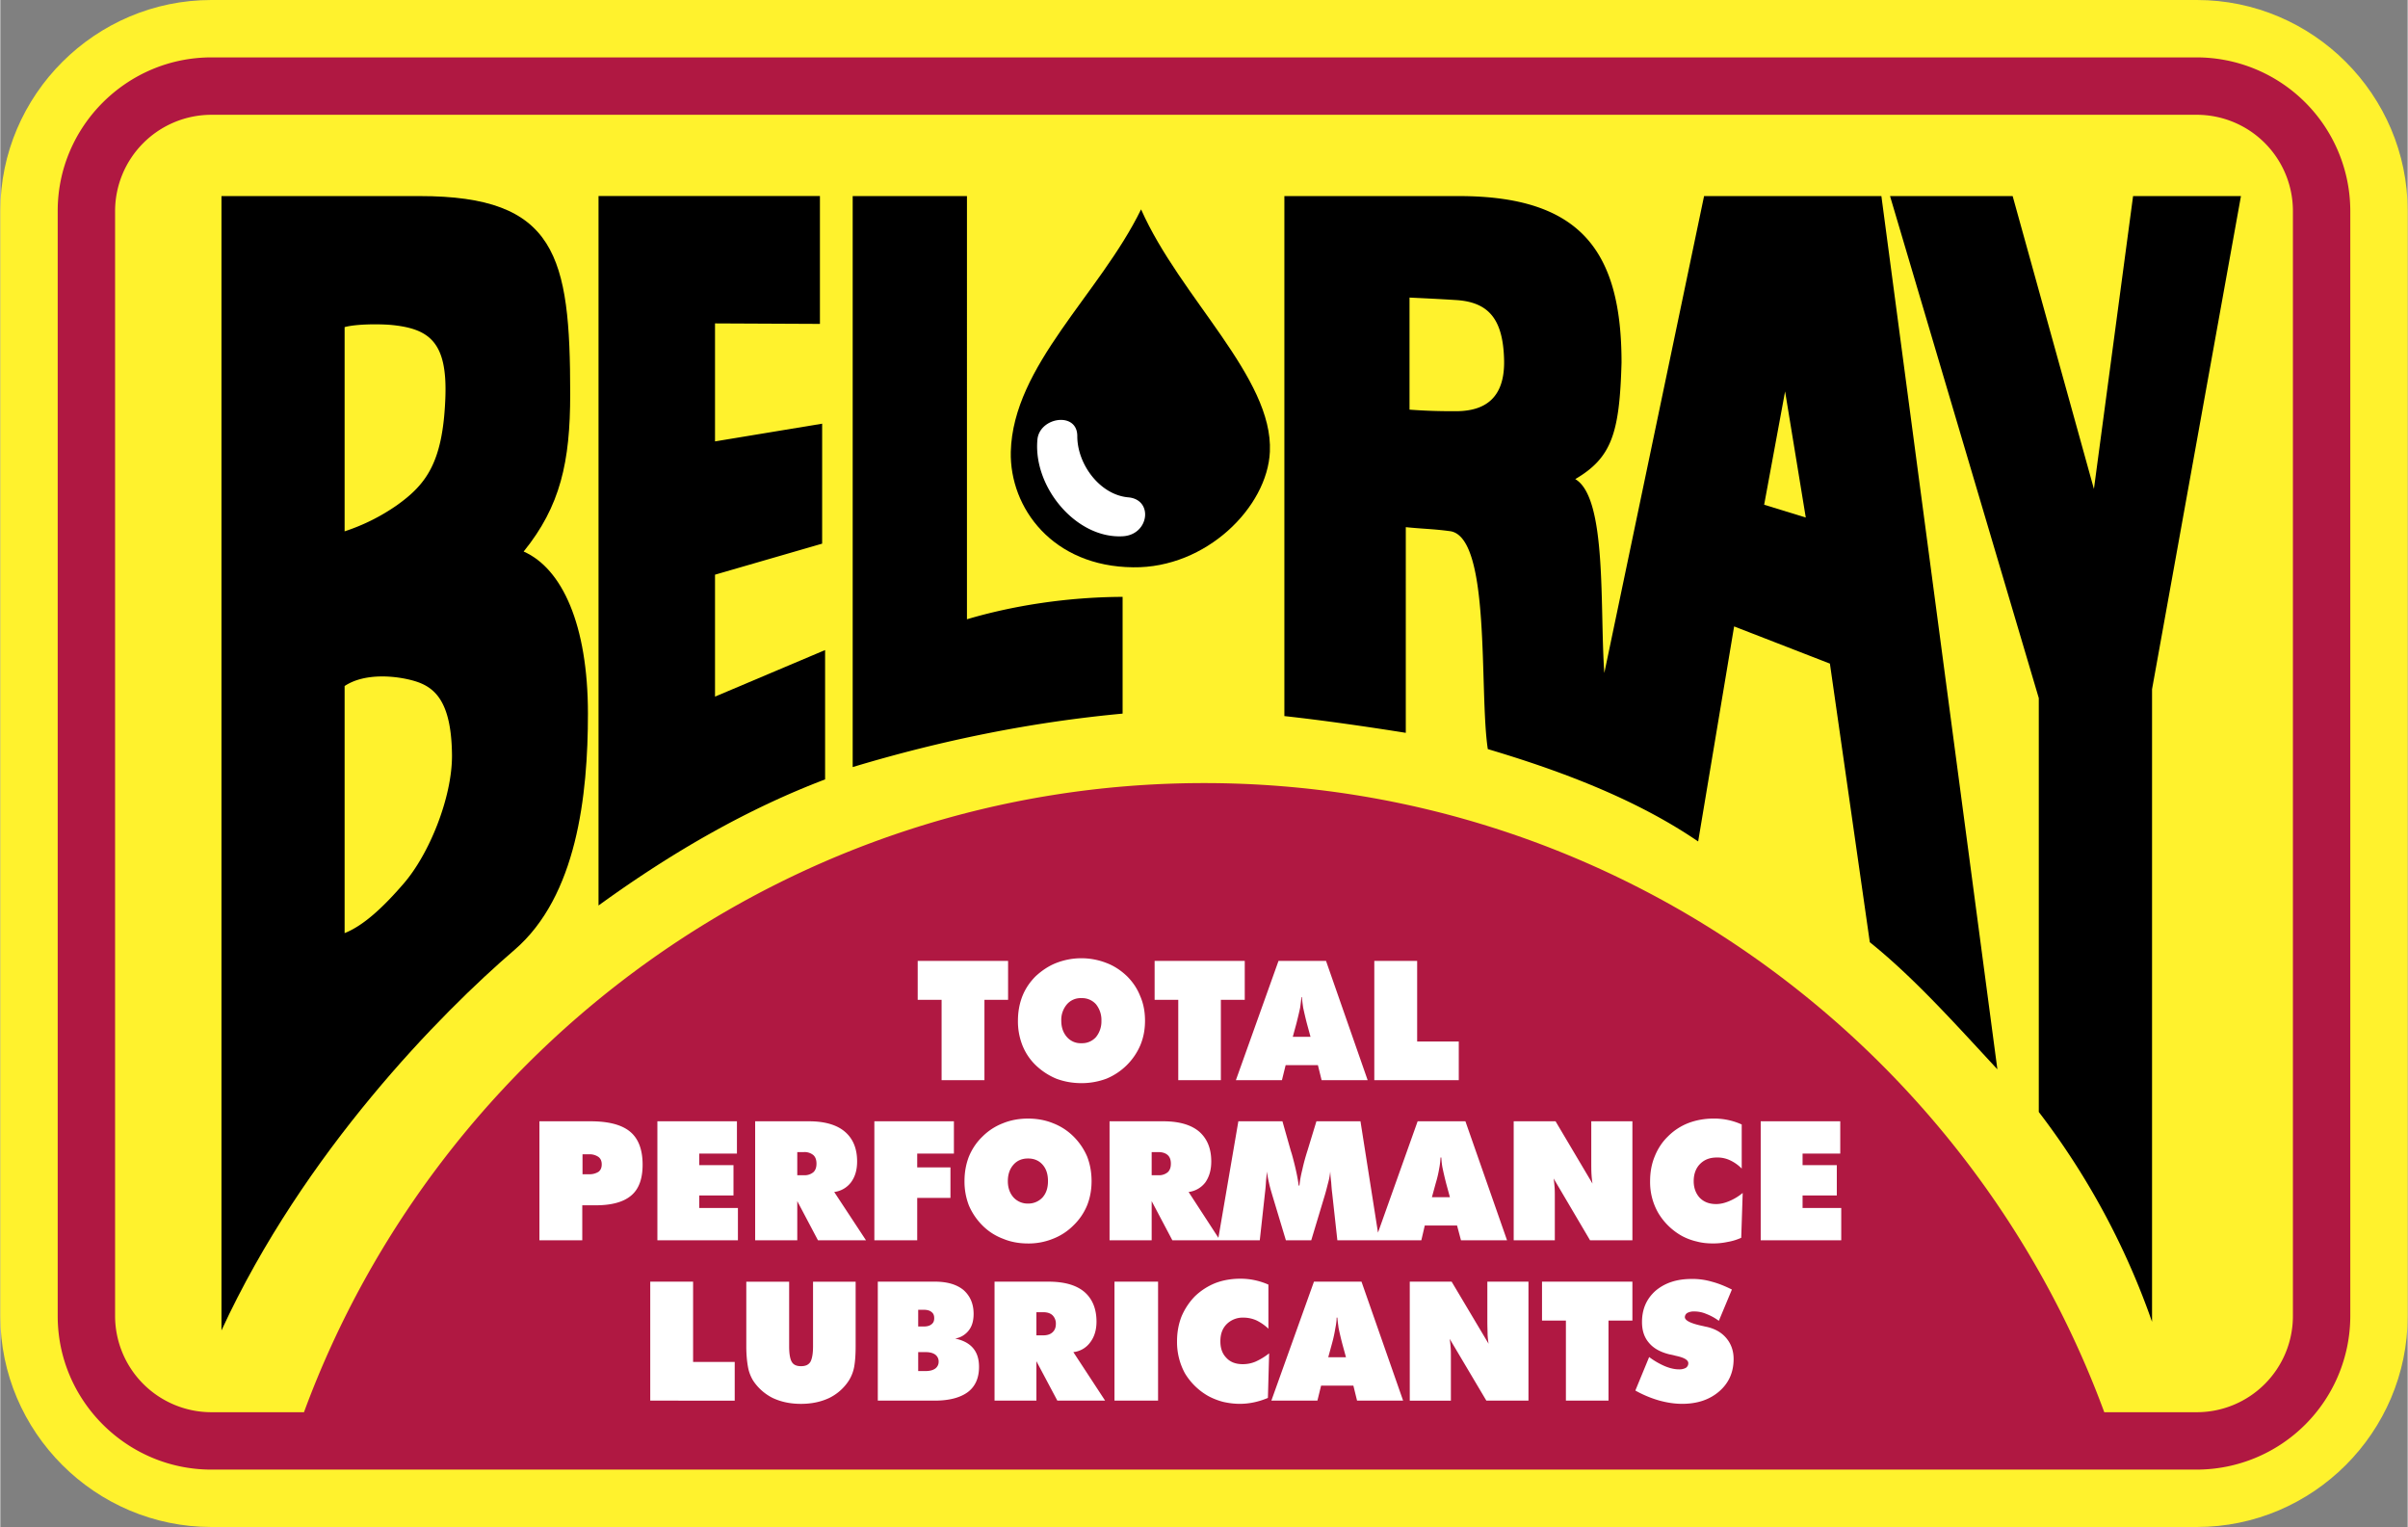
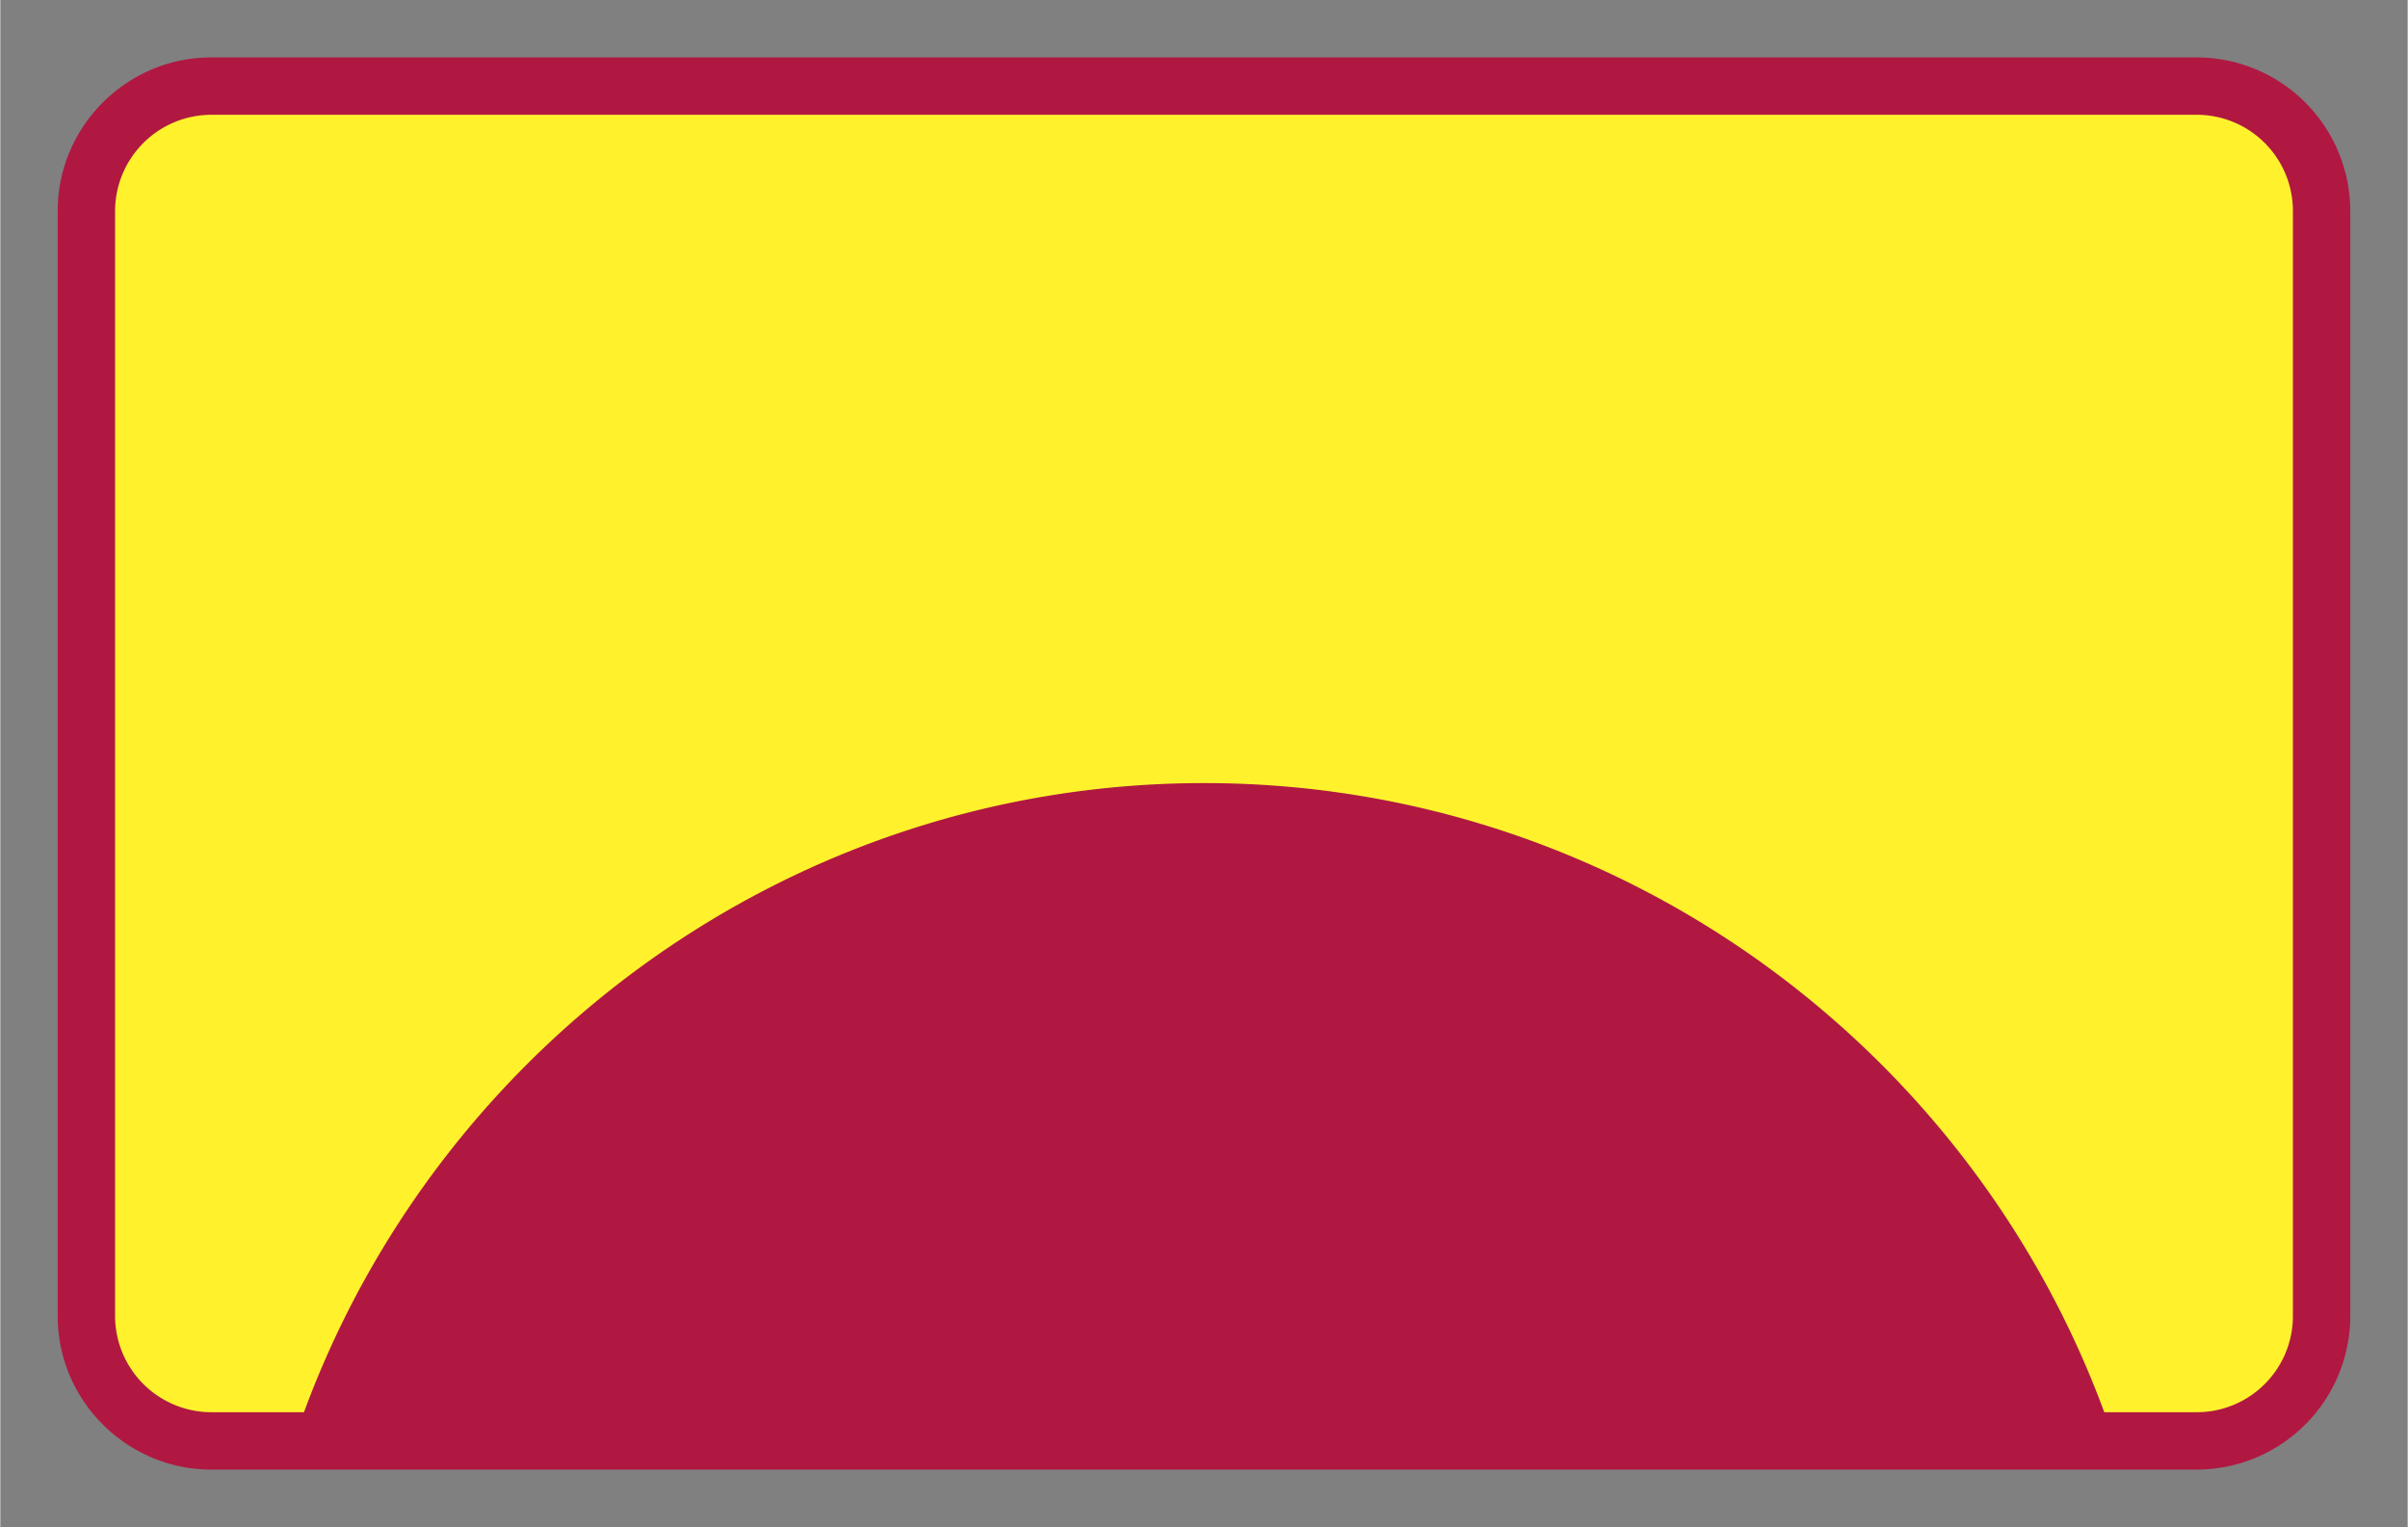
<svg xmlns="http://www.w3.org/2000/svg" width="2500" height="1585" viewBox="0 0 87.975 55.791">
  <rect x="0" y="0" width="87.975" height="55.791" fill="#808080" stroke="none" />
-   <path d="M7.713 0h72.558c4.239 0 7.704 3.465 7.704 7.704v40.383c0 4.239-3.465 7.704-7.704 7.704H7.713C3.474 55.791 0 52.326 0 48.087V7.704C0 3.465 3.474 0 7.713 0z" fill="#fff22d" />
  <path d="M7.713 2.097h72.558a5.62 5.62 0 0 1 5.607 5.607v40.383a5.62 5.62 0 0 1-5.607 5.607H7.713c-3.087 0-5.616-2.52-5.616-5.607V7.704c0-3.087 2.529-5.607 5.616-5.607z" fill="#b01842" />
  <path d="M7.713 4.194h72.558a3.515 3.515 0 0 1 3.51 3.51v40.383a3.514 3.514 0 0 1-3.51 3.51h-3.384c-4.932-13.392-17.829-22.986-32.895-22.986-15.066 0-27.963 9.594-32.895 22.986H7.713a3.522 3.522 0 0 1-3.519-3.51V7.704a3.523 3.523 0 0 1 3.519-3.51z" fill="#fff22d" />
-   <path d="M8.082 48.609c3.015-6.534 8.037-11.61 10.71-13.905 2.277-1.962 2.682-5.643 2.682-8.631 0-3.249-.945-5.301-2.349-5.922 1.341-1.656 1.701-3.267 1.701-5.751 0-5.058-.504-7.236-5.499-7.236H8.082v41.445z" />
  <path d="M12.582 19.413v-7.461c.423-.117 1.26-.117 1.692-.081 1.404.135 2.07.621 1.989 2.673-.09 2.35-.693 3.15-1.782 3.924a7.326 7.326 0 0 1-1.899.945zM12.582 34.092v-9.027c.756-.504 1.935-.369 2.565-.18.747.225 1.341.765 1.359 2.709.009 1.53-.828 3.618-1.782 4.707-.693.802-1.431 1.512-2.142 1.791z" fill="#fff22d" />
-   <path d="M21.861 33.084c2.763-2.007 5.526-3.563 8.28-4.607v-4.726l-4.023 1.701v-4.455l3.915-1.134V15.48l-3.915.647v-4.311l3.834.018V7.163h-8.091v25.921zM31.149 28.026c3.285-.99 6.57-1.647 9.864-1.953v-4.266c-2.043.009-4.023.324-5.688.819V7.164h-4.176v20.862zM62.046 30.744l1.314-7.857 3.501 1.359 1.458 10.179c1.602 1.287 3.06 2.916 4.662 4.644L68.742 7.164h-6.48l-3.645 17.424c-.171-2.376.108-6.399-1.062-7.083 1.332-.783 1.62-1.674 1.691-4.257 0-4.077-1.494-6.084-5.949-6.084h-6.372v18.999c1.404.153 3.024.387 4.437.612V19.26c.594.063.99.063 1.593.144 1.539.153 1.08 5.859 1.404 7.965 2.476.738 5.329 1.764 7.687 3.375zM74.493 40.626a27.47 27.47 0 0 1 4.14 7.668V25.182l3.249-18.018H77.94l-1.431 10.701-2.97-10.701h-4.481l5.436 18.342v15.12z" />
-   <path d="M41.688 7.65c1.431 3.231 4.833 6.147 4.707 8.856-.09 2.016-2.322 4.257-4.995 4.221-2.943-.027-4.518-2.169-4.473-4.221.081-3.15 3.249-5.76 4.761-8.856z" />
-   <path d="M37.899 16.074c.063-.837 1.467-1.053 1.458-.135 0 1.026.828 2.142 1.863 2.232.927.081.765 1.368-.198 1.422-1.701.099-3.276-1.791-3.123-3.519zM59.751 50.805l.504-1.224c.216.162.423.271.594.342.18.072.342.108.495.108a.5.5 0 0 0 .252-.054c.062-.045.09-.1.09-.171 0-.117-.153-.207-.459-.27a2.534 2.534 0 0 0-.234-.054c-.324-.081-.576-.216-.747-.423-.171-.198-.252-.45-.252-.756 0-.468.162-.846.495-1.143.342-.288.774-.432 1.323-.432a2.5 2.5 0 0 1 .729.099c.243.063.486.162.738.288l-.477 1.143a1.937 1.937 0 0 0-.459-.252 1.105 1.105 0 0 0-.441-.09.5.5 0 0 0-.252.054.186.186 0 0 0-.09.153c0 .126.225.234.657.324.072.018.117.027.162.036.297.072.531.207.702.414.171.207.261.459.261.756 0 .477-.171.873-.522 1.179-.351.306-.801.459-1.359.459-.279 0-.567-.045-.855-.126a4.04 4.04 0 0 1-.855-.36zM57.213 51.174v-2.925h-.873v-1.422h3.303v1.422h-.873v2.925zM51.507 51.174v-4.347h1.53l1.35 2.268a3.147 3.147 0 0 1-.036-.333c0-.126-.009-.279-.009-.477v-1.458h1.503v4.347h-1.539l-1.341-2.259c.018.099.027.198.036.315.009.108.009.234.009.369v1.575h-1.503zM40.716 46.827h1.593v4.347h-1.593zM36.333 51.174v-4.347h1.962c.576 0 1.008.117 1.314.369.297.252.45.621.45 1.089 0 .315-.081.567-.234.765a.872.872 0 0 1-.612.351l1.161 1.773h-1.746l-.765-1.44v1.44h-1.53zM32.067 51.174v-4.347h2.088c.441 0 .792.099 1.044.306.243.216.369.504.369.873 0 .243-.054.441-.171.594a.793.793 0 0 1-.504.306c.297.063.513.18.657.351.144.171.216.396.216.684 0 .405-.135.711-.405.918-.279.207-.684.315-1.215.315h-2.079zM27.261 49.186v-2.358h1.566v2.367c0 .27.036.468.099.567.063.108.18.153.333.153.162 0 .27-.045.342-.153.062-.108.099-.297.099-.567v-2.367h1.557v2.358c0 .306-.018.558-.054.756a1.439 1.439 0 0 1-.198.504 1.79 1.79 0 0 1-.711.63c-.306.144-.648.216-1.035.216s-.729-.072-1.035-.216a1.852 1.852 0 0 1-.711-.63c-.081-.135-.153-.297-.189-.495s-.063-.451-.063-.765zM23.751 51.174v-4.347h1.566v2.934h1.521v1.413zM64.332 45.315v-4.347h2.907v1.179h-1.377v.423h1.251v1.107h-1.251v.459h1.413v1.179zM63.639 42.696a1.46 1.46 0 0 0-.433-.306 1.068 1.068 0 0 0-.468-.099c-.261 0-.459.072-.621.234-.153.153-.234.369-.234.63 0 .252.081.459.225.612.153.153.351.225.594.225.153 0 .306-.036.459-.099a1.95 1.95 0 0 0 .513-.307l-.054 1.638a2.033 2.033 0 0 1-.504.153 2.484 2.484 0 0 1-.513.054c-.216 0-.414-.018-.612-.072a2.17 2.17 0 0 1-.531-.198 2.323 2.323 0 0 1-.873-.846 2.251 2.251 0 0 1-.297-1.161c0-.324.054-.63.171-.909.108-.27.27-.522.486-.729.216-.216.468-.378.747-.486.288-.108.594-.162.927-.162a2.45 2.45 0 0 1 1.017.216v1.612zM50.211 39.465v-4.356h1.566v2.943h1.521v1.413zM45.153 39.465l1.557-4.356h1.737l1.521 4.356h-1.683l-.135-.549h-1.179l-.135.549zM46.341 48.546a1.72 1.72 0 0 0-.441-.306 1.18 1.18 0 0 0-.468-.099.835.835 0 0 0-.612.234c-.162.162-.234.369-.234.63s.072.459.225.612c.144.153.342.225.594.225.153 0 .306-.027.459-.09a2.39 2.39 0 0 0 .504-.306l-.045 1.629c-.171.072-.342.126-.513.162s-.342.054-.513.054c-.207 0-.414-.027-.612-.072a2.505 2.505 0 0 1-.531-.207 2.34 2.34 0 0 1-.864-.837 2.383 2.383 0 0 1-.288-1.17c0-.324.054-.621.162-.9a2.39 2.39 0 0 1 .486-.738 2.33 2.33 0 0 1 .747-.486c.279-.108.594-.162.918-.162a2.506 2.506 0 0 1 1.026.216v1.611zM46.449 51.174l1.557-4.347h1.737l1.521 4.347h-1.683l-.135-.549h-1.179l-.135.549zM55.305 45.315v-4.347h1.53l1.35 2.277a3.433 3.433 0 0 1-.036-.333c-.009-.126-.009-.288-.009-.486v-1.458h1.503v4.347h-1.548l-1.332-2.259c.018.099.026.207.036.315.009.117.009.243.009.378v1.566h-1.503zM48.861 45.315l-.189-1.719c-.018-.135-.027-.27-.036-.396-.018-.135-.027-.27-.036-.396a2.313 2.313 0 0 1-.072.396c-.036.135-.072.288-.117.441l-.504 1.674h-.927l-.504-1.674c-.045-.153-.09-.306-.117-.441-.036-.144-.054-.27-.072-.396-.009.135-.027.261-.036.396a5.882 5.882 0 0 1-.036.396l-.189 1.719H42.831l-.756-1.431v1.431h-1.539v-4.347h1.971c.567 0 1.008.126 1.305.378.288.252.441.612.441 1.089 0 .306-.072.558-.216.765a.91.91 0 0 1-.612.351l1.089 1.674.729-4.257h1.611l.306 1.08c.009.027.027.081.045.144.126.459.207.828.243 1.125h.027c.018-.189.054-.378.108-.594.045-.207.108-.441.189-.693l.324-1.062h1.61l.64 4.068 1.449-4.068h1.746l1.521 4.347h-1.683l-.144-.54h-1.179l-.126.54h-3.069zM39.879 43.155c0 .315-.054.612-.162.882a2.158 2.158 0 0 1-.504.738 2.143 2.143 0 0 1-.747.486 2.367 2.367 0 0 1-.909.171c-.324 0-.63-.054-.909-.171a2.099 2.099 0 0 1-.756-.486 2.327 2.327 0 0 1-.495-.729 2.412 2.412 0 0 1-.162-.891c0-.324.054-.621.162-.9.117-.279.279-.522.495-.729.216-.216.468-.378.747-.486.288-.117.594-.171.918-.171.324 0 .63.054.918.171.279.108.531.271.747.486.216.216.378.459.495.729.108.279.162.576.162.9zM31.941 45.315v-4.347h2.907v1.179h-1.341v.504h1.215v1.116h-1.215v1.548zM27.585 45.315v-4.347h1.971c.566 0 1.008.126 1.305.378s.45.612.45 1.089c0 .306-.072.558-.225.765a.91.91 0 0 1-.612.351l1.161 1.764H29.88l-.756-1.431v1.431h-1.539zM24.012 45.315v-4.347h2.907v1.179h-1.377v.423h1.251v1.107h-1.251v.459h1.413v1.179zM19.701 45.315v-4.347h1.872c.657 0 1.134.126 1.44.378.306.252.459.657.459 1.206 0 .513-.135.891-.414 1.125-.271.234-.702.36-1.296.36h-.495v1.278h-1.566zM43.047 39.465v-2.934h-.864v-1.422h3.294v1.422h-.873v2.934zM41.832 37.296c0 .315-.054.612-.171.892a2.303 2.303 0 0 1-1.242 1.224 2.58 2.58 0 0 1-.909.162c-.324 0-.63-.054-.918-.162a2.442 2.442 0 0 1-.756-.495 2.074 2.074 0 0 1-.486-.729 2.384 2.384 0 0 1-.162-.892c0-.324.054-.621.162-.899.108-.271.27-.513.486-.729.225-.207.477-.378.756-.486a2.524 2.524 0 0 1 1.827 0c.288.108.54.279.756.486.216.216.378.459.486.738.117.269.171.566.171.89zM34.398 39.465v-2.934h-.873v-1.422h3.303v1.422h-.864v2.934z" fill="#fff" />
  <path d="M51.498 14.967v-4.095c.567.027 1.125.054 1.692.09 1.197.072 1.728.693 1.764 2.188.036 1.476-.792 1.845-1.656 1.872a20.31 20.31 0 0 1-1.8-.055zM64.458 18.441l.765-4.14.756 4.608z" fill="#fff22d" />
  <path d="M48.528 49.59h.648l-.135-.495a10.982 10.982 0 0 1-.135-.576c-.018-.135-.036-.261-.045-.378h-.027c0 .117-.018.243-.045.378a5.192 5.192 0 0 1-.126.576l-.135.495zM37.863 47.943v.846h.243c.153 0 .261-.036.342-.108s.126-.171.126-.306a.427.427 0 0 0-.126-.324c-.081-.072-.189-.108-.342-.108h-.243zM33.543 47.854v.612h.198c.126 0 .225-.027.288-.081.072-.054.099-.126.099-.225s-.027-.171-.099-.225c-.063-.054-.162-.081-.288-.081h-.198zM33.543 49.401v.693h.261c.153 0 .27-.027.36-.09a.302.302 0 0 0 .126-.252.308.308 0 0 0-.126-.261c-.09-.063-.207-.09-.36-.09h-.261zM52.317 43.74h.657l-.135-.495a13.636 13.636 0 0 1-.135-.576c-.027-.135-.036-.261-.045-.378h-.027c-.009.117-.018.243-.045.378a4.398 4.398 0 0 1-.135.576l-.135.495zM42.075 42.093v.846h.243a.503.503 0 0 0 .342-.108c.081-.072.117-.18.117-.315s-.036-.243-.117-.315-.198-.108-.342-.108h-.243zM37.557 43.974a.706.706 0 0 0 .531-.225c.135-.153.198-.351.198-.594 0-.252-.062-.45-.198-.603s-.315-.225-.531-.225c-.216 0-.396.072-.531.225s-.207.351-.207.603c0 .243.072.441.207.594a.702.702 0 0 0 .531.225zM29.124 42.093v.846h.243a.503.503 0 0 0 .342-.108c.081-.072.117-.18.117-.315s-.036-.243-.117-.315a.503.503 0 0 0-.342-.108h-.243zM21.276 42.174v.729h.243a.618.618 0 0 0 .342-.09c.081-.063.117-.153.117-.271 0-.117-.036-.207-.117-.27a.57.57 0 0 0-.342-.099h-.243zM47.232 37.881h.648l-.135-.495a15.436 15.436 0 0 1-.135-.576c-.018-.135-.036-.261-.045-.378h-.018c-.009.117-.027.243-.045.378-.027.135-.072.324-.135.576l-.135.495zM39.51 38.115a.675.675 0 0 0 .531-.225.908.908 0 0 0 .198-.594.916.916 0 0 0-.198-.603.675.675 0 0 0-.531-.225.662.662 0 0 0-.531.225.875.875 0 0 0-.207.603c0 .243.072.441.207.594a.662.662 0 0 0 .531.225z" fill="#b01842" />
</svg>